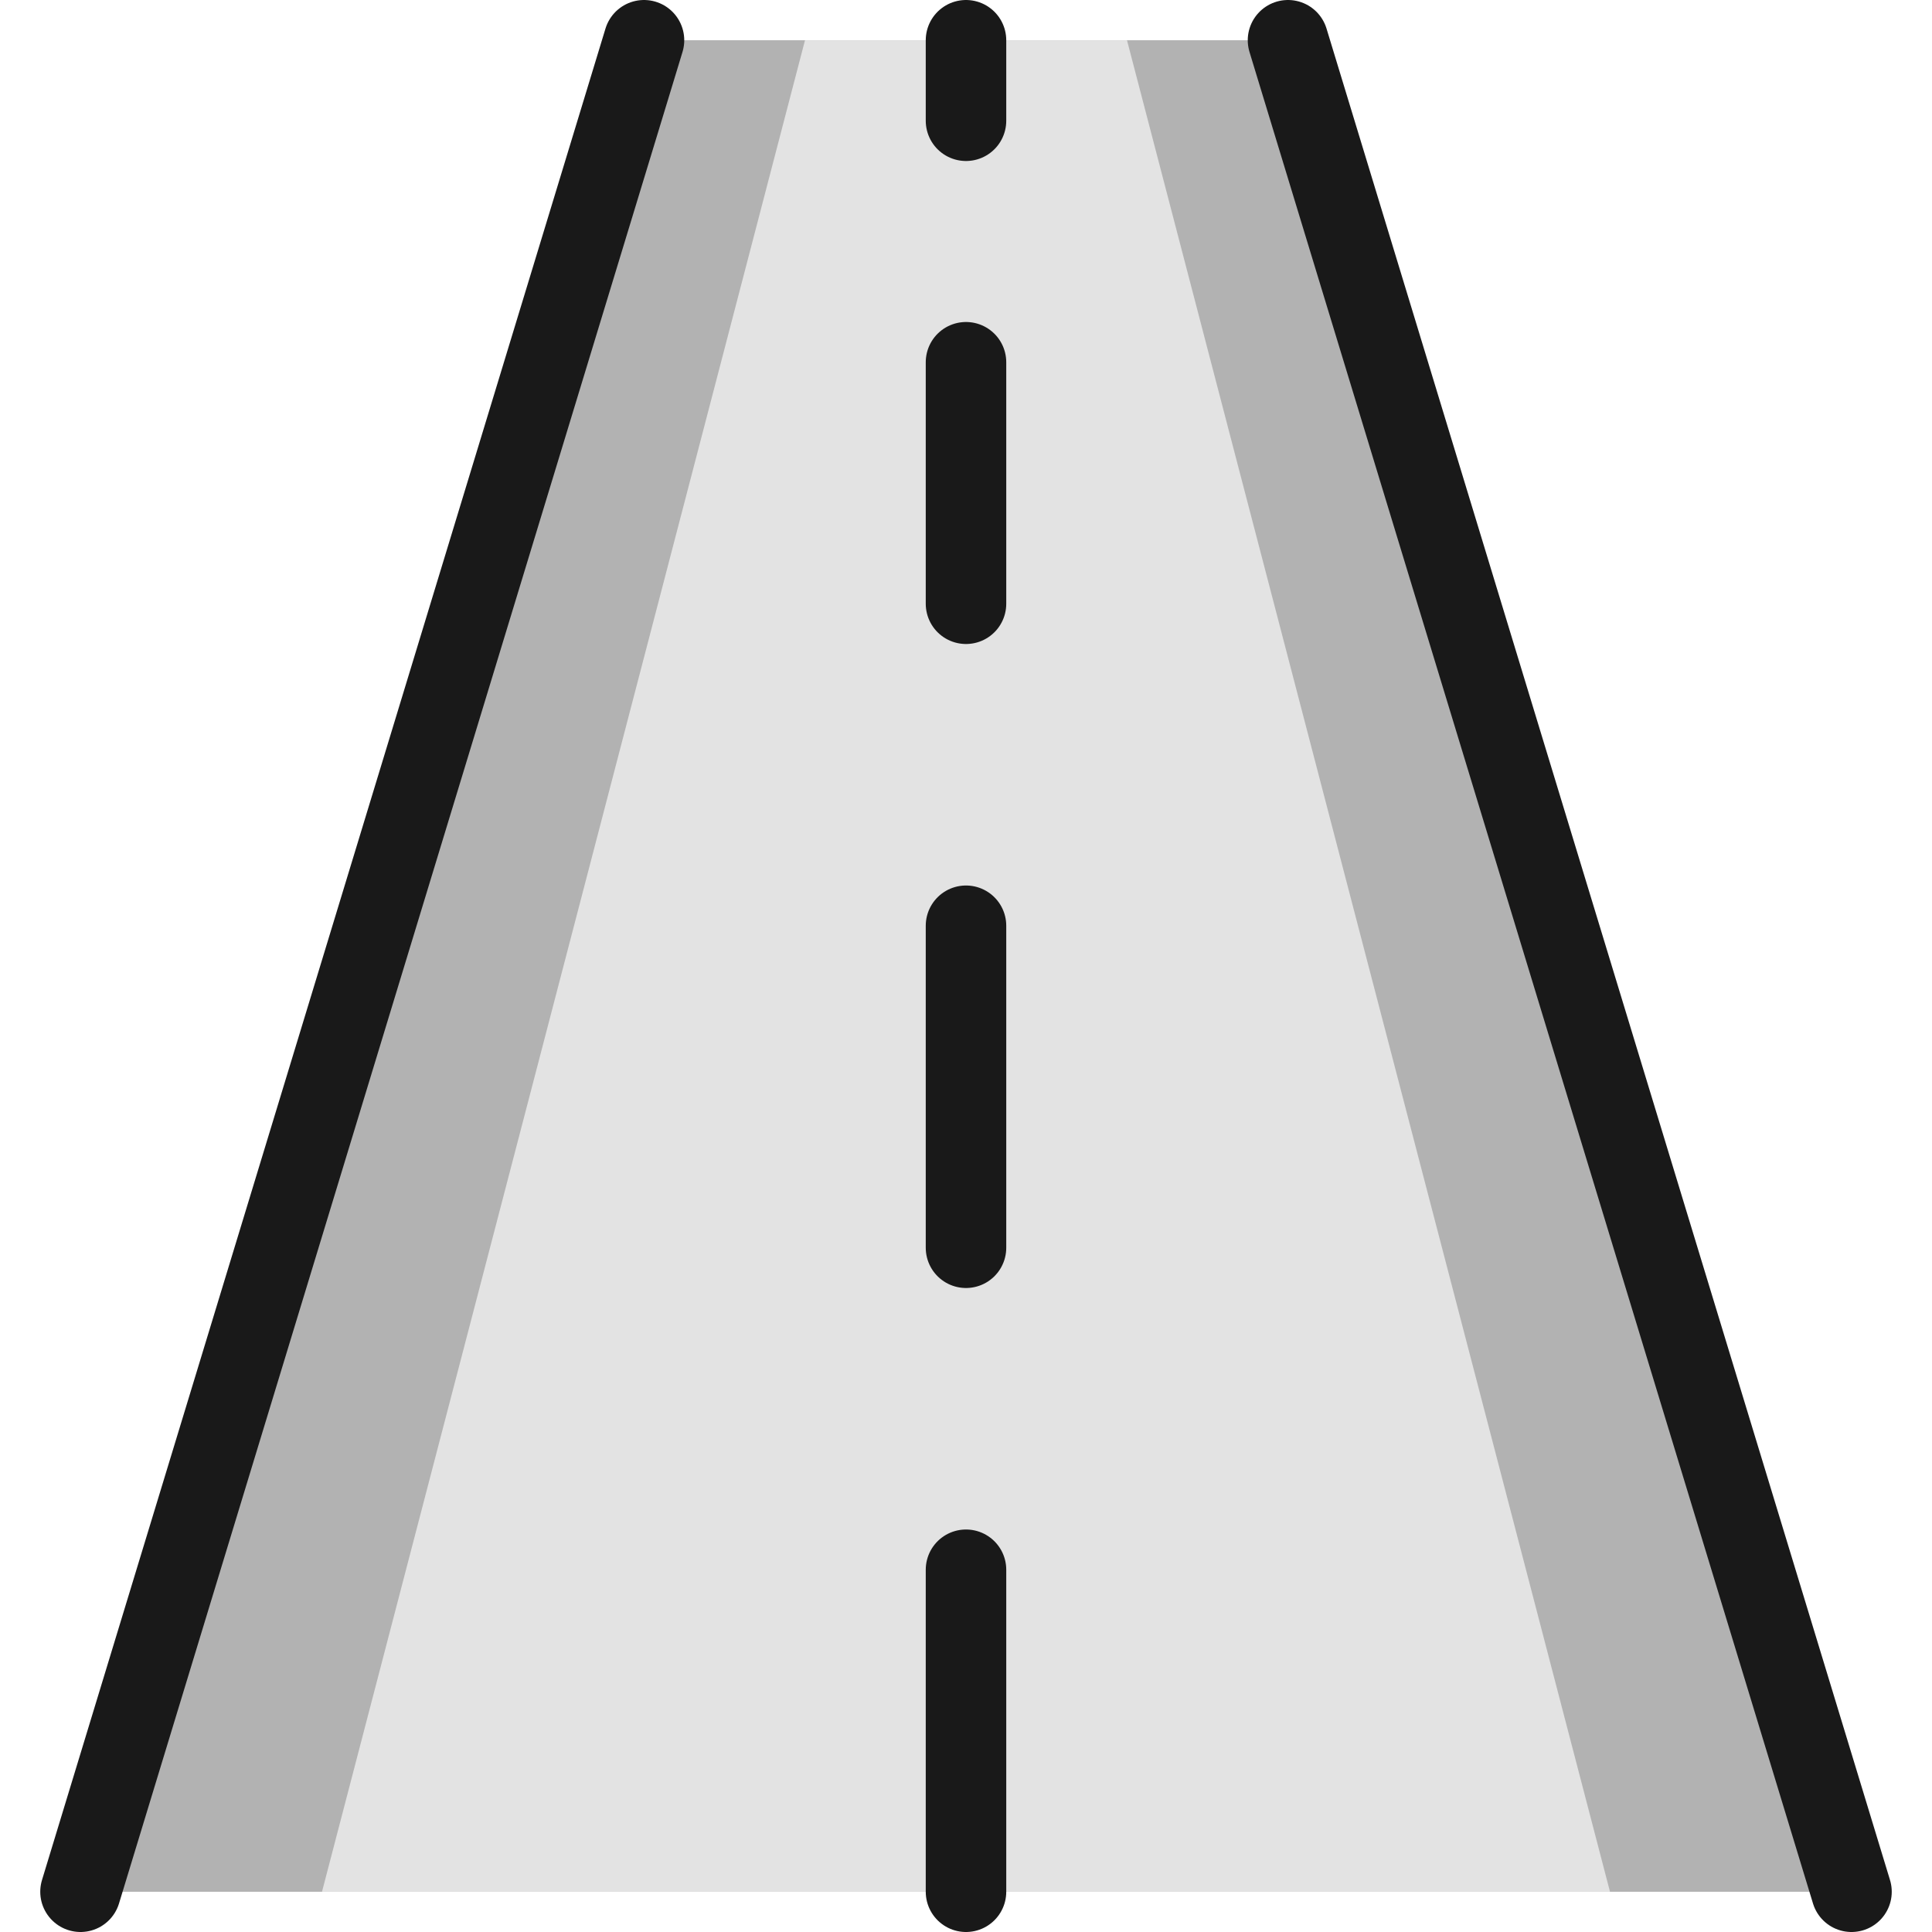
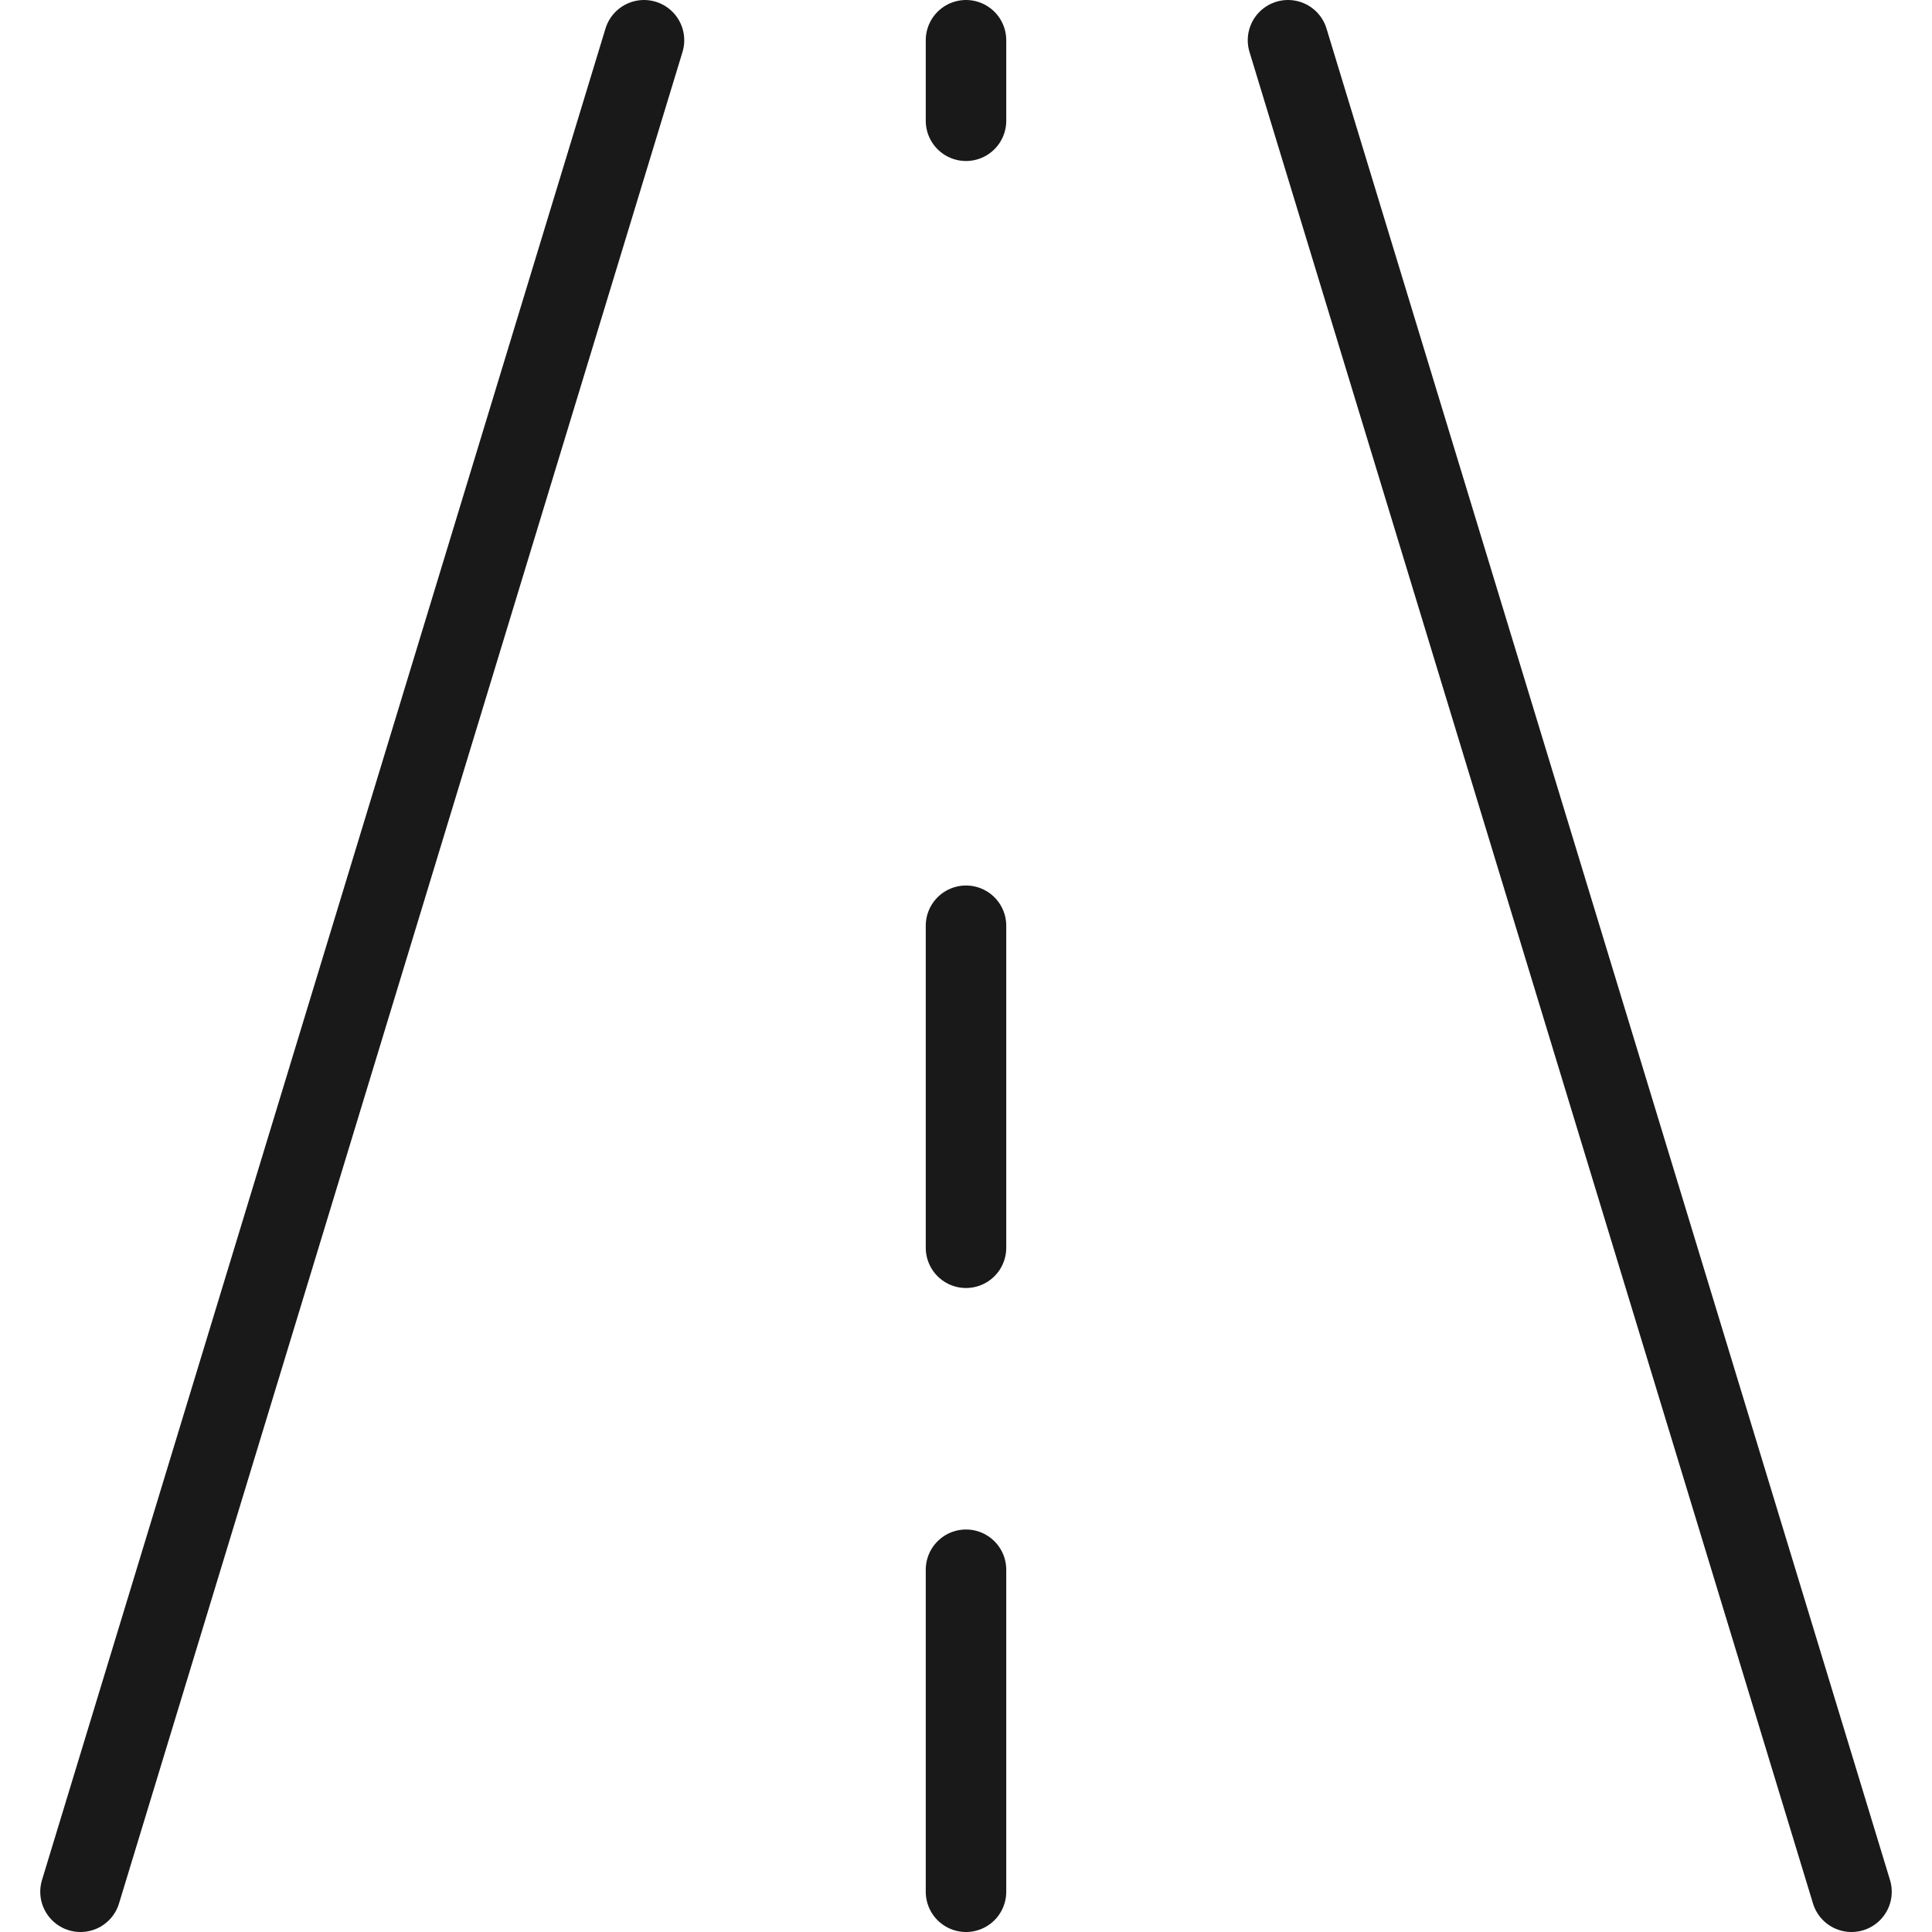
<svg xmlns="http://www.w3.org/2000/svg" viewBox="0 0 24 24">
  <defs>
    <style>.a{fill:#b2b2b2;}.b{fill:#e3e3e3;}.c{fill:none;stroke:#191919;stroke-linecap:round;stroke-linejoin:round;}</style>
  </defs>
  <title />
-   <polygon class="a" points="23 23.5 16 0.5 8 0.5 1 23.5 23 23.5" />
-   <polygon class="b" points="20 23.5 14 0.5 10 0.5 4 23.5 20 23.5" />
  <line class="c" x1="8" x2="1" y1="0.5" y2="23.5" />
  <line class="c" x1="16" x2="23" y1="0.5" y2="23.5" />
  <line class="c" x1="12" x2="12" y1="19.5" y2="23.5" />
  <line class="c" x1="12" x2="12" y1="11.5" y2="15.5" />
-   <line class="c" x1="12" x2="12" y1="4.5" y2="7.5" />
  <line class="c" x1="12" x2="12" y1="0.5" y2="1.5" />
</svg>